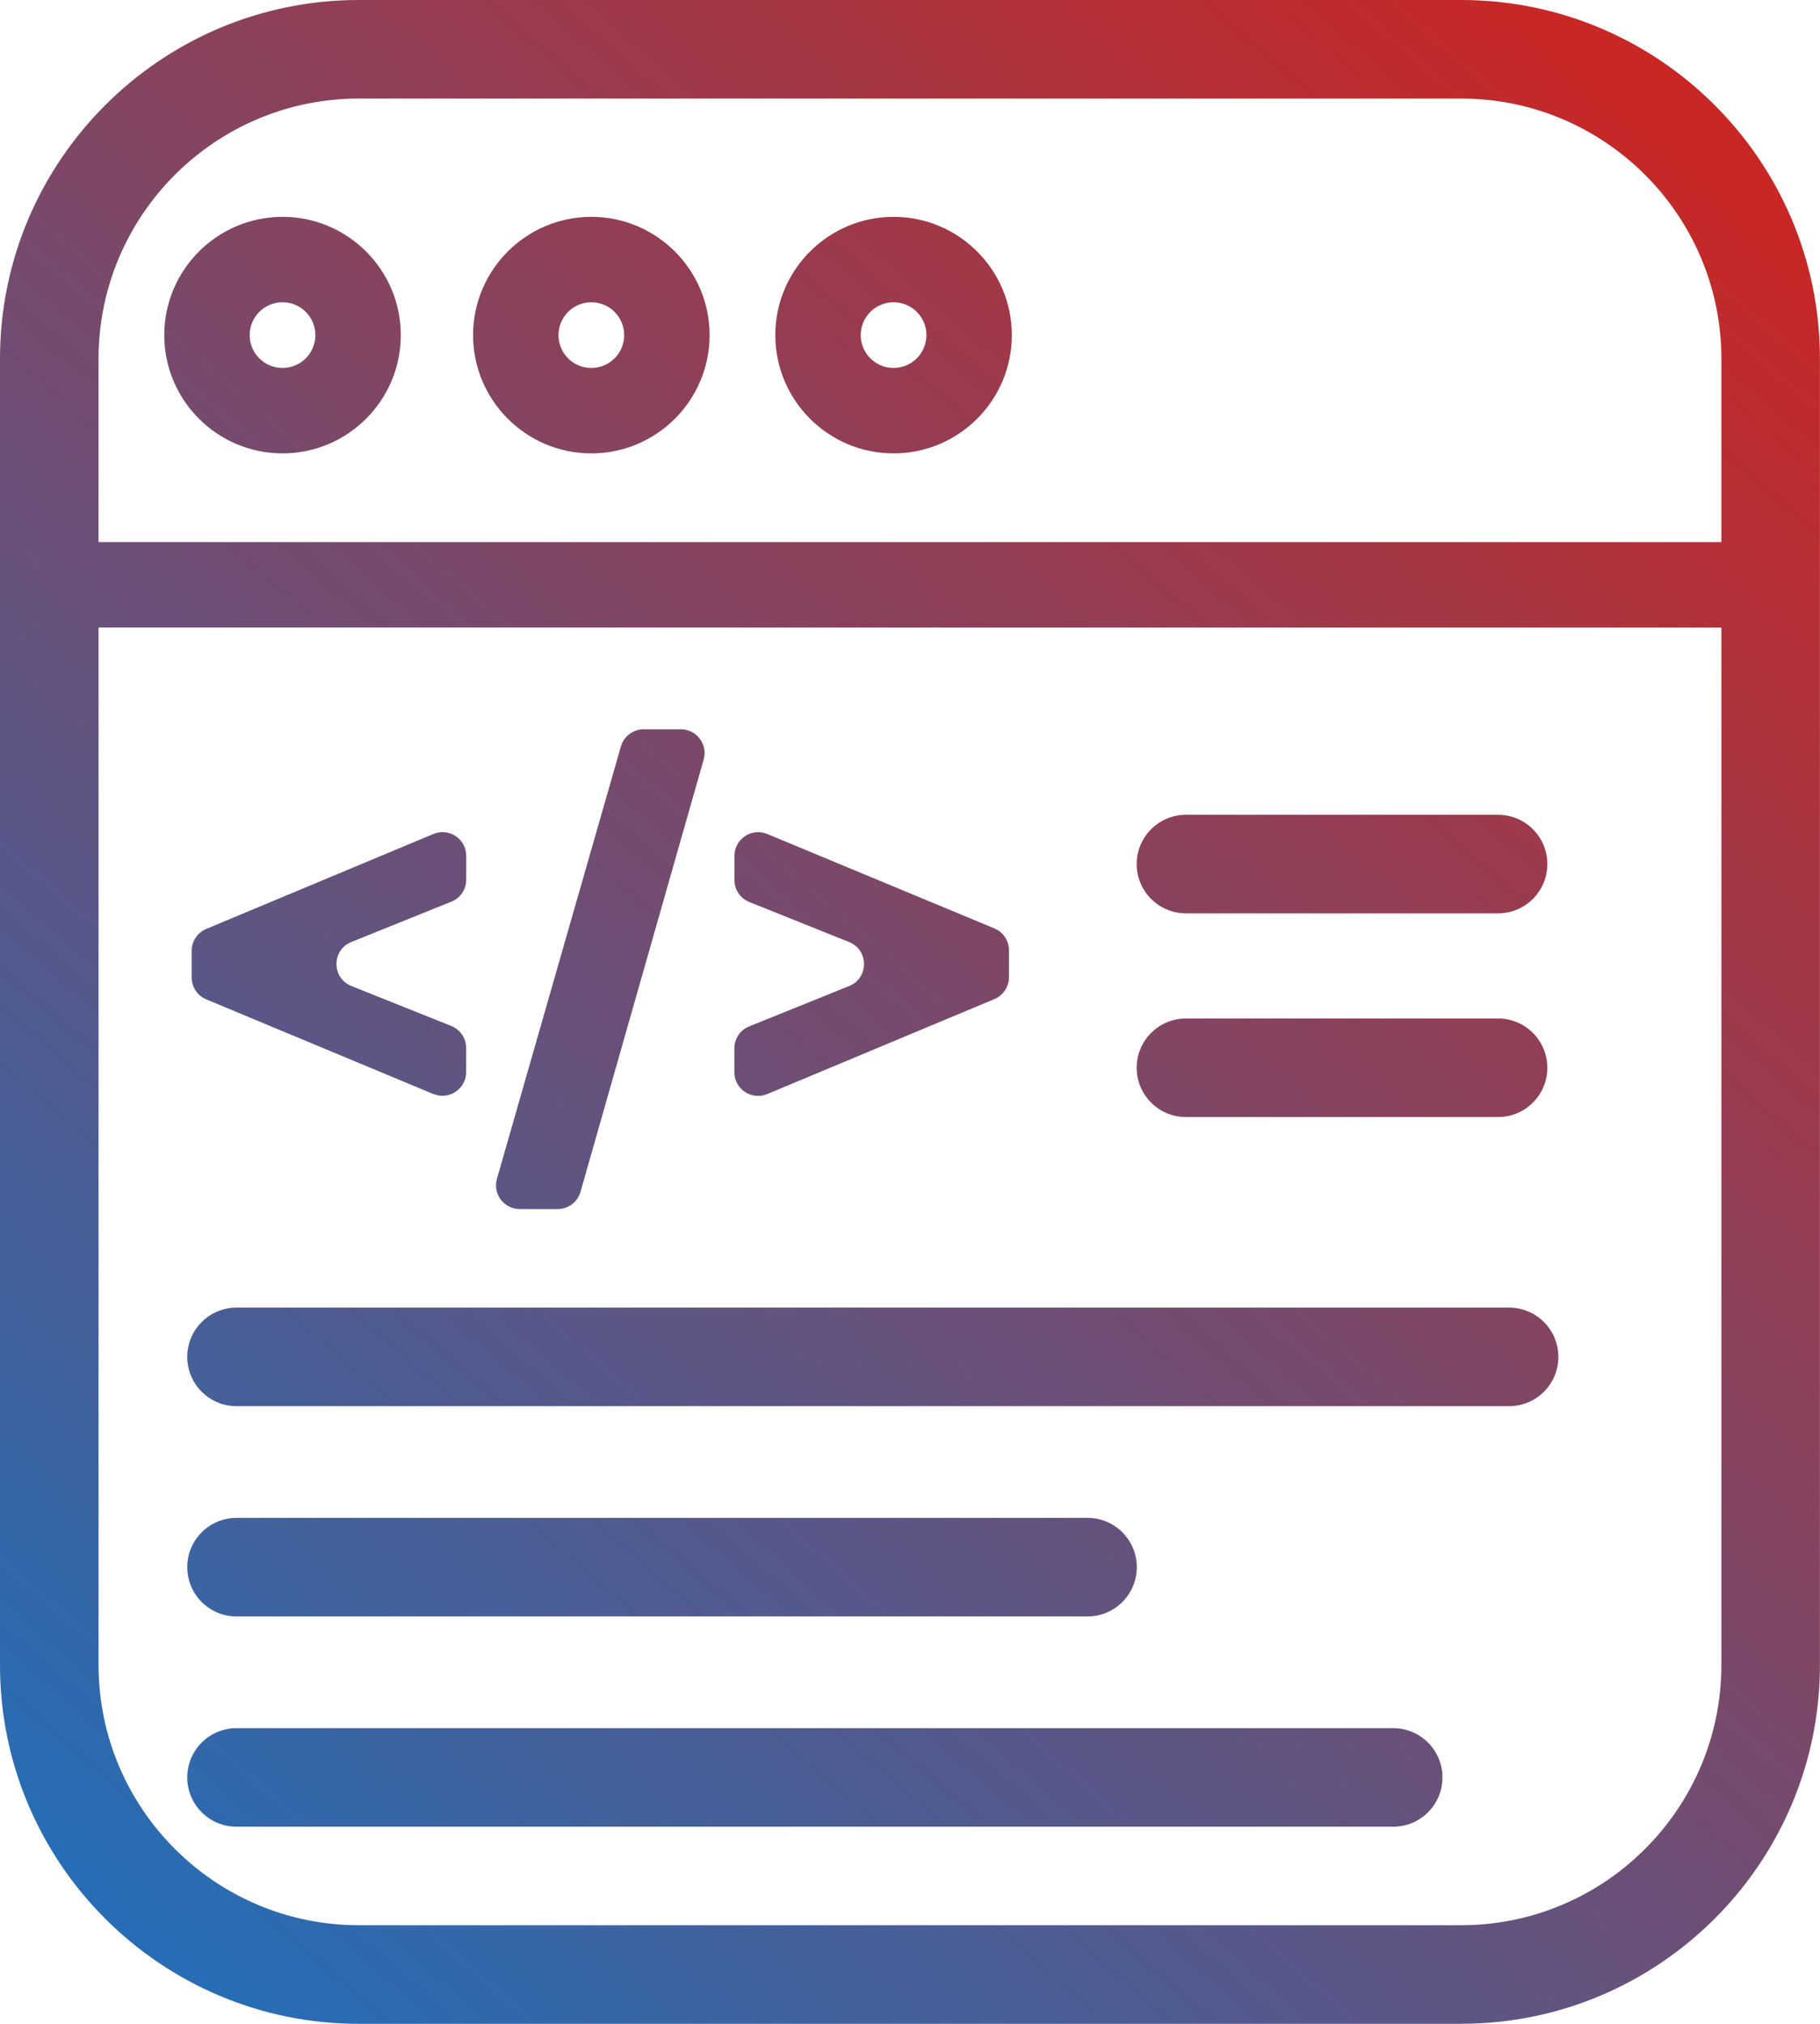
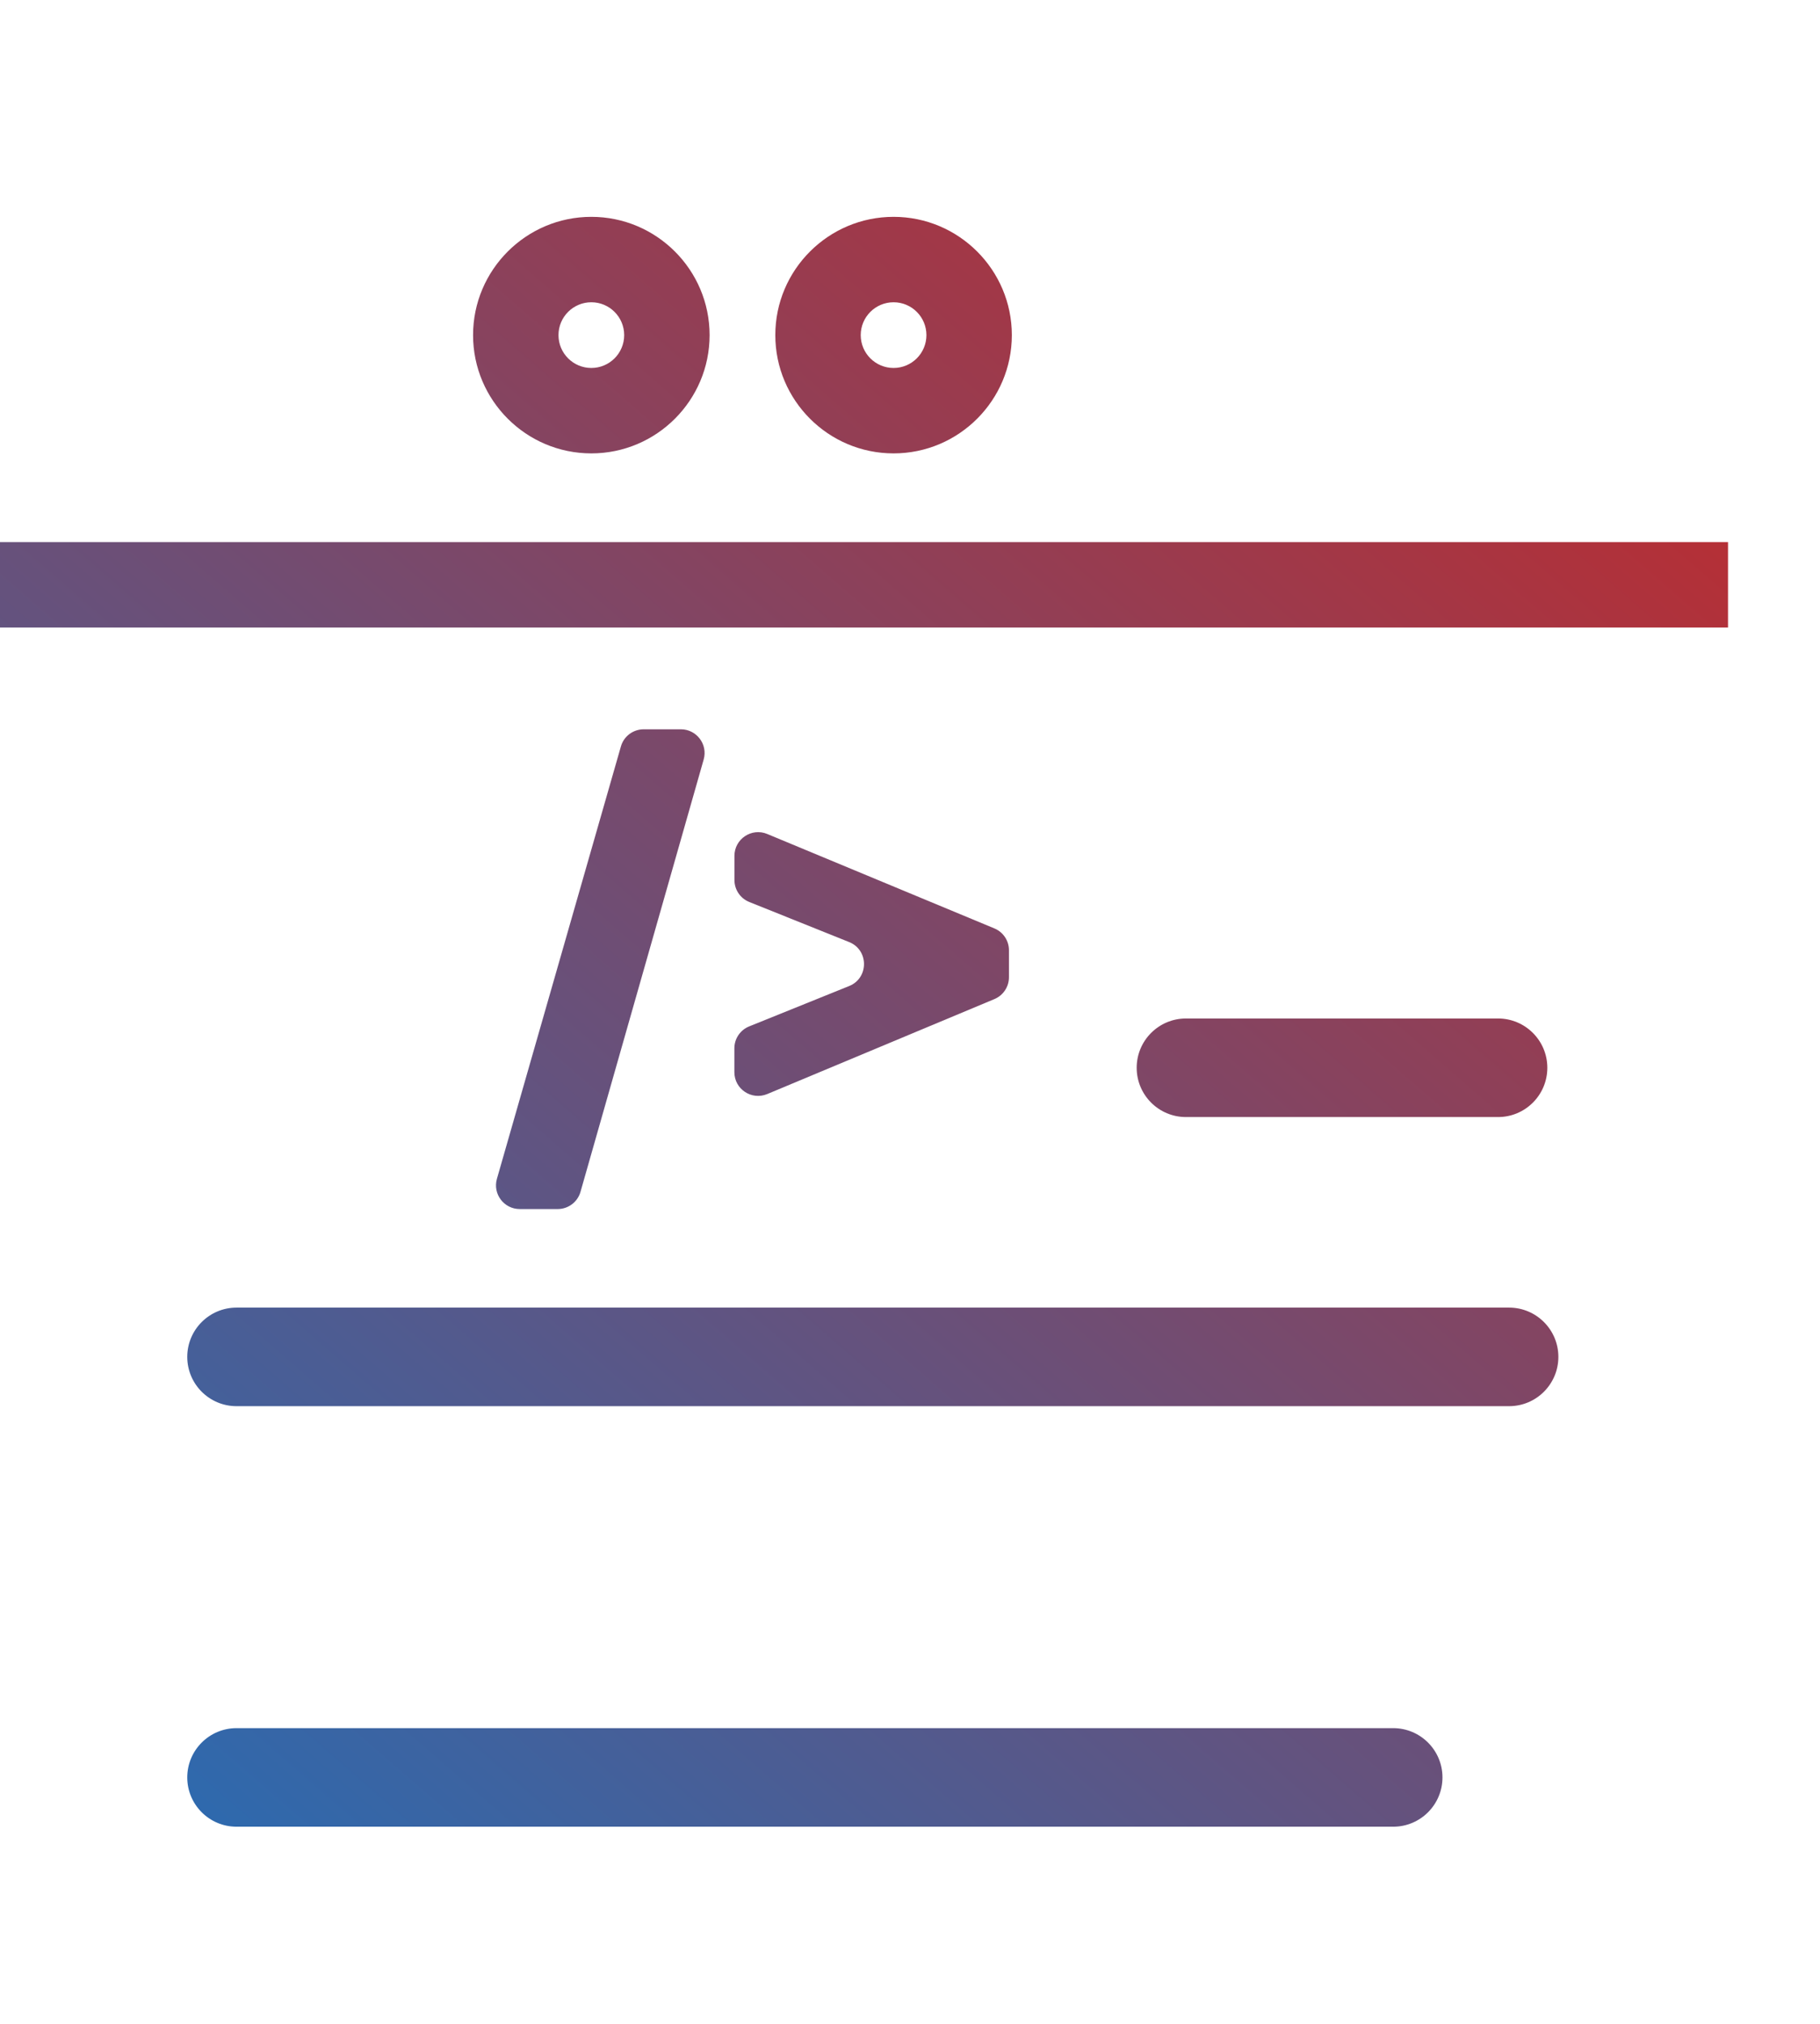
<svg xmlns="http://www.w3.org/2000/svg" xmlns:xlink="http://www.w3.org/1999/xlink" id="_Слой_2" data-name="Слой 2" viewBox="0 0 277 308">
  <defs>
    <style> .cls-1 { fill: url(#_Безымянный_градиент_7); } .cls-2 { fill: url(#_Безымянный_градиент_7-3); } .cls-3 { fill: url(#_Безымянный_градиент_7-4); } .cls-4 { fill: url(#_Безымянный_градиент_7-2); } .cls-5 { fill: url(#_Безымянный_градиент_7-6); } .cls-6 { fill: url(#_Безымянный_градиент_7-5); } .cls-7 { fill: url(#_Безымянный_градиент_7-7); } .cls-8 { fill: url(#_Безымянный_градиент_7-8); } .cls-9 { fill: url(#_Безымянный_градиент_7-9); } .cls-10 { fill: url(#_Безымянный_градиент_7-11); } .cls-11 { fill: url(#_Безымянный_градиент_7-10); } .cls-12 { fill: url(#_Безымянный_градиент_7-13); } .cls-13 { fill: url(#_Безымянный_градиент_7-12); } </style>
    <linearGradient id="_Безымянный_градиент_7" data-name="Безымянный градиент 7" x1="19.38" y1="291.29" x2="255.38" y2="19.29" gradientUnits="userSpaceOnUse">
      <stop offset="0" stop-color="#266db5" />
      <stop offset="1" stop-color="#c82725" />
    </linearGradient>
    <linearGradient id="_Безымянный_градиент_7-2" data-name="Безымянный градиент 7" x1="42.14" y1="311.04" x2="278.14" y2="39.04" xlink:href="#_Безымянный_градиент_7" />
    <linearGradient id="_Безымянный_градиент_7-3" data-name="Безымянный градиент 7" x1="39.67" y1="308.9" x2="275.67" y2="36.9" xlink:href="#_Безымянный_градиент_7" />
    <linearGradient id="_Безымянный_градиент_7-4" data-name="Безымянный градиент 7" x1="68.79" y1="334.16" x2="304.79" y2="62.16" xlink:href="#_Безымянный_градиент_7" />
    <linearGradient id="_Безымянный_градиент_7-5" data-name="Безымянный градиент 7" x1="45.75" y1="314.18" x2="281.75" y2="42.18" xlink:href="#_Безымянный_градиент_7" />
    <linearGradient id="_Безымянный_градиент_7-6" data-name="Безымянный градиент 7" x1="61.1" y1="327.49" x2="297.1" y2="55.49" xlink:href="#_Безымянный_градиент_7" />
    <linearGradient id="_Безымянный_градиент_7-7" data-name="Безымянный градиент 7" x1="-16.79" y1="259.91" x2="219.21" y2="-12.09" xlink:href="#_Безымянный_градиент_7" />
    <linearGradient id="_Безымянный_градиент_7-8" data-name="Безымянный градиент 7" x1="-59.28" y1="223.05" x2="176.72" y2="-48.95" xlink:href="#_Безымянный_градиент_7" />
    <linearGradient id="_Безымянный_градиент_7-9" data-name="Безымянный градиент 7" x1="-86.09" y1="199.78" x2="149.91" y2="-72.22" xlink:href="#_Безымянный_градиент_7" />
    <linearGradient id="_Безымянный_градиент_7-10" data-name="Безымянный градиент 7" x1="-33.03" y1="245.82" x2="202.97" y2="-26.18" xlink:href="#_Безымянный_градиент_7" />
    <linearGradient id="_Безымянный_градиент_7-11" data-name="Безымянный градиент 7" x1="-31.1" y1="247.49" x2="204.89" y2="-24.51" xlink:href="#_Безымянный_градиент_7" />
    <linearGradient id="_Безымянный_градиент_7-12" data-name="Безымянный градиент 7" x1="-10.69" y1="265.2" x2="225.3" y2="-6.8" xlink:href="#_Безымянный_градиент_7" />
    <linearGradient id="_Безымянный_градиент_7-13" data-name="Безымянный градиент 7" x1="8.87" y1="282.18" x2="244.87" y2="10.18" xlink:href="#_Безымянный_градиент_7" />
  </defs>
  <g id="_Слой_1-2" data-name="Слой 1">
-     <path class="cls-1" d="M222.4,308H54.6c-30.11,0-54.6-24.49-54.6-54.6V54.6C0,24.49,24.49,0,54.6,0h167.79c30.11,0,54.6,24.49,54.6,54.6v198.79c0,30.11-24.49,54.6-54.6,54.6ZM54.6,15c-21.84,0-39.6,17.77-39.6,39.6v198.79c0,21.84,17.77,39.6,39.6,39.6h167.79c21.84,0,39.6-17.77,39.6-39.6V54.6c0-21.84-17.77-39.6-39.6-39.6H54.6Z" />
    <path class="cls-4" d="M229.68,214H36c-4.14,0-7.5-3.36-7.5-7.5s3.36-7.5,7.5-7.5h193.68c4.14,0,7.5,3.36,7.5,7.5s-3.36,7.5-7.5,7.5Z" />
-     <path class="cls-2" d="M165.52,246H36c-4.14,0-7.5-3.36-7.5-7.5s3.36-7.5,7.5-7.5h129.52c4.14,0,7.5,3.36,7.5,7.5s-3.36,7.5-7.5,7.5Z" />
    <path class="cls-3" d="M212.04,278H36c-4.14,0-7.5-3.36-7.5-7.5s3.36-7.5,7.5-7.5h176.04c4.14,0,7.5,3.36,7.5,7.5s-3.36,7.5-7.5,7.5Z" />
-     <path class="cls-6" d="M228,139h-47.5c-4.14,0-7.5-3.36-7.5-7.5s3.36-7.5,7.5-7.5h47.5c4.14,0,7.5,3.36,7.5,7.5s-3.36,7.5-7.5,7.5Z" />
    <path class="cls-5" d="M228,170h-47.5c-4.14,0-7.5-3.36-7.5-7.5s3.36-7.5,7.5-7.5h47.5c4.14,0,7.5,3.36,7.5,7.5s-3.36,7.5-7.5,7.5Z" />
    <rect class="cls-7" y="82.5" width="263" height="13" />
    <path class="cls-8" d="M90,69c-9.93,0-18-8.08-18-18s8.07-18,18-18,18,8.08,18,18-8.07,18-18,18ZM90,46c-2.76,0-5,2.24-5,5s2.24,5,5,5,5-2.24,5-5-2.24-5-5-5Z" />
-     <path class="cls-9" d="M43,69c-9.93,0-18-8.08-18-18s8.07-18,18-18,18,8.08,18,18-8.07,18-18,18ZM43,46c-2.76,0-5,2.24-5,5s2.24,5,5,5,5-2.24,5-5-2.24-5-5-5Z" />
    <path class="cls-11" d="M136,69c-9.93,0-18-8.08-18-18s8.07-18,18-18,18,8.08,18,18-8.07,18-18,18ZM136,46c-2.76,0-5,2.24-5,5s2.24,5,5,5,5-2.24,5-5-2.24-5-5-5Z" />
    <g>
-       <path class="cls-10" d="M65.96,166.5l-34.57-14.41c-1.34-.56-2.22-1.87-2.22-3.33v-4.06c0-1.45.87-2.77,2.22-3.33l34.57-14.45c2.38-.99,5,.75,5,3.33v3.63c0,1.47-.89,2.79-2.26,3.34l-15.23,6.14c-3.01,1.22-3.01,5.48,0,6.69l15.21,6.09c1.37.55,2.27,1.87,2.27,3.35v3.66c0,2.57-2.62,4.32-4.99,3.33Z" />
      <path class="cls-13" d="M107.1,115.58l-18.75,65.8c-.44,1.55-1.86,2.62-3.47,2.62h-5.78c-2.4,0-4.13-2.3-3.47-4.6l18.87-65.8c.44-1.55,1.86-2.61,3.47-2.61h5.66c2.39,0,4.12,2.29,3.47,4.59Z" />
      <path class="cls-12" d="M116.77,126.92l34.57,14.37c1.35.56,2.22,1.87,2.22,3.33v4.1c0,1.45-.87,2.77-2.22,3.33l-34.57,14.45c-2.38.99-5-.75-5-3.33v-3.63c0-1.47.89-2.79,2.26-3.34l15.21-6.14c3.01-1.21,3.01-5.48,0-6.69l-15.2-6.1c-1.37-.55-2.26-1.87-2.26-3.35v-3.67c0-2.57,2.62-4.32,4.99-3.33Z" />
    </g>
  </g>
</svg>